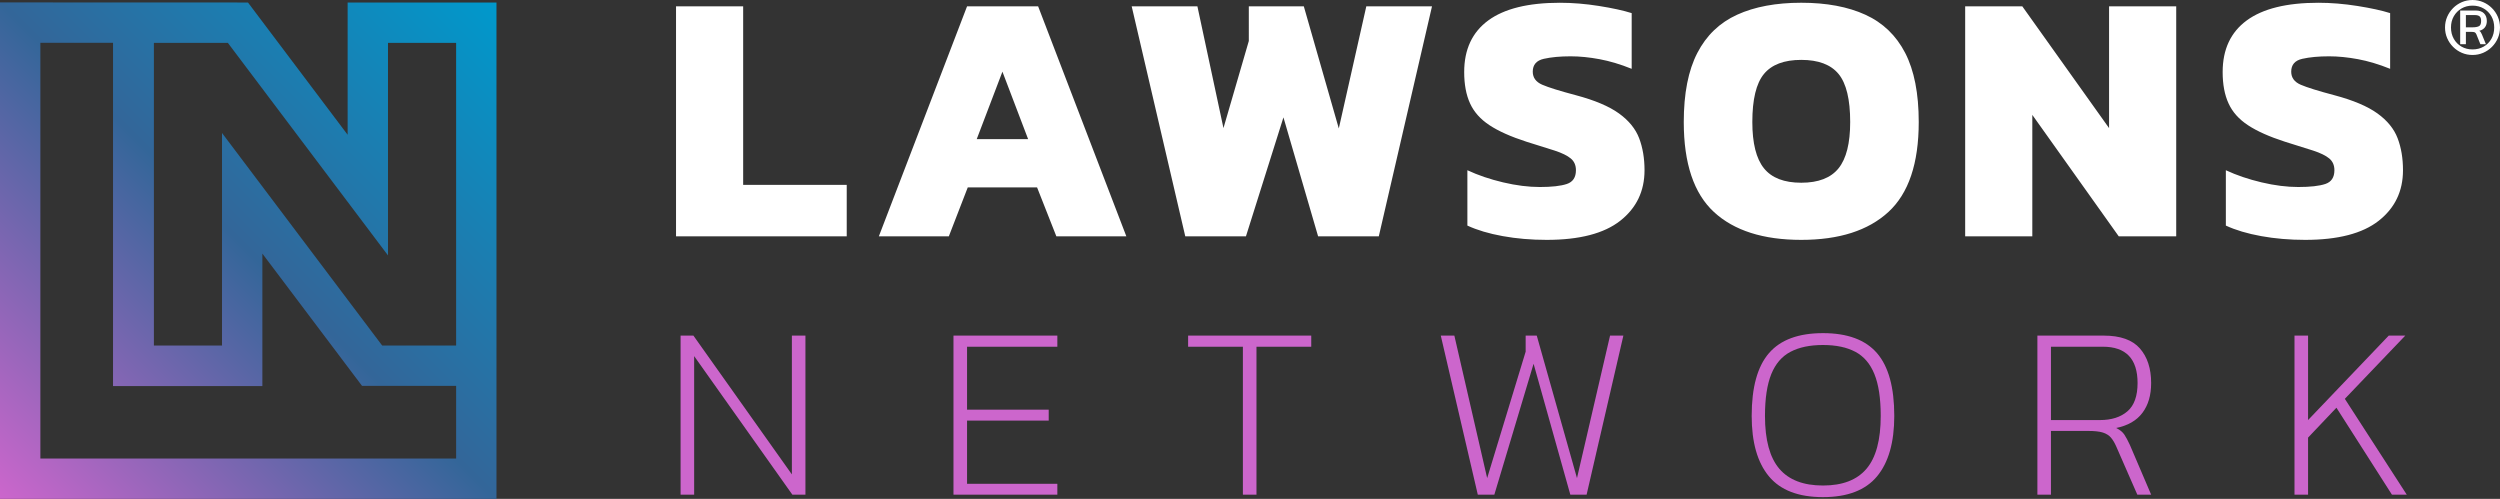
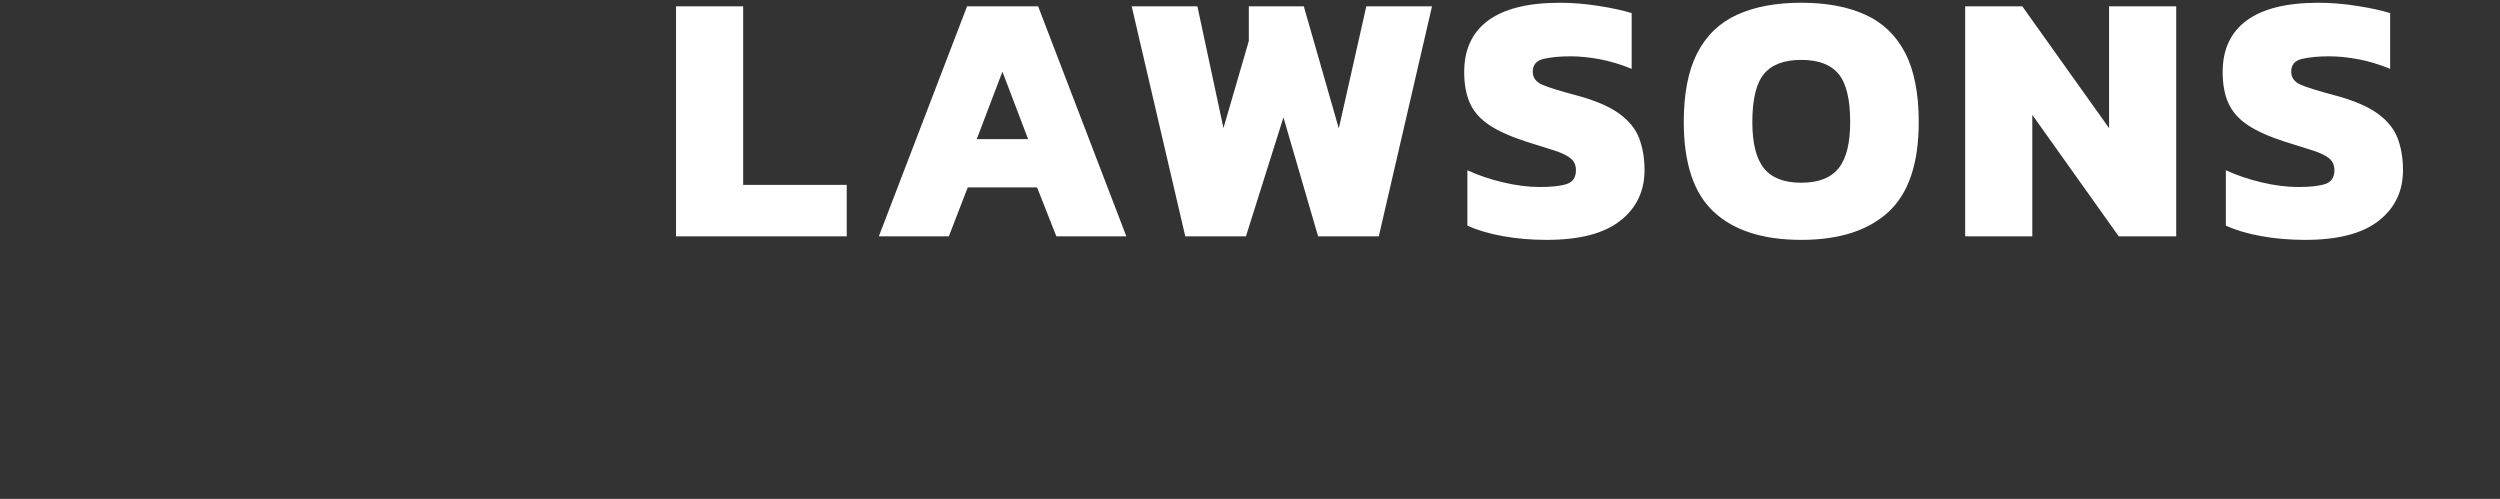
<svg xmlns="http://www.w3.org/2000/svg" id="Lawsons_Network" viewBox="0 0 1289.077 257.244">
  <rect x="0" y="0" width="1289.077" height="257.244" fill="#333333" stroke="none" />
  <defs>
    <style>      .cls-1 {        fill: #fff;      }      .cls-2 {        fill: #c6c;      }      .cls-3 {        fill: url(#linear-gradient);      }    </style>
    <linearGradient id="linear-gradient" x1=".015" y1="817.544" x2="255.991" y2="561.568" gradientTransform="translate(-.015 -560.301)" gradientUnits="userSpaceOnUse">
      <stop offset="0" stop-color="#c6c" />
      <stop offset=".5" stop-color="#369" />
      <stop offset="1" stop-color="#09c" />
    </linearGradient>
  </defs>
-   <path id="Network" class="cls-2" d="M350.931,255.061v-82.012h6.617l50.765,71.563v-71.563h6.997v82.012h-6.747l-50.636-71.439v71.44h-6.996ZM491.643,255.061v-82.012h53.557v5.727h-46.562v32.478h42.109v5.606h-42.109v32.599h46.562v5.603h-53.557ZM640.875,255.061v-76.285h-28.245v-5.727h63.488v5.727h-28.237v76.285h-7.006,0ZM761.997,255.061l-19.087-82.012h6.997l16.915,73.479,19.849-65.199v-8.28h5.727l20.742,73.479,17.052-73.479h6.868l-18.96,82.012h-8.397l-18.943-67.496-20.235,67.496h-8.527,0ZM939.98,256.332c-12.633,0-21.922-3.564-27.851-10.697-5.944-7.129-8.91-17.525-8.91-31.201,0-14.684,2.966-25.465,8.91-32.34,5.929-6.881,15.218-10.318,27.851-10.318s21.926,3.439,27.865,10.318c5.934,6.875,8.903,17.656,8.903,32.34,0,13.676-2.975,24.072-8.903,31.201-5.94,7.134-15.226,10.697-27.865,10.697ZM939.98,250.348c10.099,0,17.582-2.885,22.458-8.664,4.886-5.768,7.322-14.848,7.322-27.25,0-8.992-1.083-16.174-3.253-21.521-2.161-5.348-5.441-9.185-9.854-11.522-4.408-2.334-9.967-3.5-16.675-3.5s-12.275,1.166-16.725,3.5c-4.461,2.338-7.758,6.176-9.924,11.522-2.157,5.349-3.252,12.529-3.252,21.521,0,12.402,2.47,21.479,7.379,27.25,4.926,5.779,12.432,8.664,22.522,8.664h0ZM1050.541,255.061v-82.012h34.221c8.57,0,14.778,2.211,18.64,6.621,3.858,4.416,5.794,10.362,5.794,17.827,0,6.287-1.506,11.423-4.519,15.408-3.016,3.99-7.531,6.58-13.552,7.771,1.955.934,3.37,2.082,4.261,3.434.89,1.359,1.847,3.137,2.863,5.346l10.945,25.597h-7.126l-10.814-24.711c-.851-1.947-1.777-3.515-2.799-4.709-1.019-1.181-2.422-2.052-4.204-2.613-1.778-.549-4.28-.816-7.501-.816h-19.214v32.851l-6.995.008h0ZM1057.536,216.602h25.193c6.017,0,10.768-1.512,14.251-4.525,3.478-3.006,5.216-7.866,5.216-14.577,0-12.478-5.979-18.724-17.945-18.724h-26.715v37.826ZM1183.111,255.061v-82.012h6.997v43.553l41.604-43.553h8.529l-31.172,32.598,31.93,49.414h-7.643l-28.617-44.826-14.632,15.406v29.42h-6.996Z" />
  <path id="Lawsons" class="cls-1" d="M348.582,121.845V3.261h34.614v92.067h53.402v26.517h-88.016ZM453.167,121.845L498.648,3.261h36.639l45.487,118.584h-36.091l-9.941-25.23h-35.727l-9.76,25.23h-36.088ZM503.624,71.756h26.512l-13.255-34.801-13.256,34.801ZM611.159,121.845l-27.627-118.584h33.884l13.437,62.789,13.076-44.929V3.261h28.356l18.046,62.971,14.181-62.971h33.877l-27.433,118.584h-31.302l-17.868-61.318-19.33,61.318h-31.296,0ZM797.501,123.685c-7.982,0-15.531-.646-22.646-1.936-7.121-1.285-13.2-3.097-18.229-5.431v-28.543c5.519,2.578,11.657,4.664,18.408,6.258,6.752,1.603,13.076,2.395,18.966,2.395,6.143,0,10.774-.521,13.904-1.562,3.127-1.042,4.696-3.409,4.696-7.091,0-2.58-.892-4.602-2.674-6.075-1.776-1.474-4.536-2.82-8.274-4.048-3.754-1.227-8.635-2.764-14.644-4.603-7.981-2.582-14.3-5.403-18.96-8.475-4.666-3.069-8.016-6.812-10.032-11.23-2.028-4.421-3.036-9.82-3.036-16.205,0-11.66,4.141-20.531,12.426-26.612,8.287-6.07,20.596-9.105,36.915-9.105,6.506,0,13.227.553,20.168,1.654,6.937,1.102,12.55,2.331,16.852,3.684v28.724c-5.768-2.332-11.3-3.985-16.577-4.972-5.273-.983-10.248-1.477-14.909-1.477-5.411,0-10.006.431-13.816,1.288-3.804.863-5.704,3.073-5.704,6.628,0,3.073,1.627,5.314,4.881,6.727,3.248,1.409,9.055,3.216,17.4,5.427,9.688,2.582,17.093,5.713,22.183,9.39,5.097,3.686,8.565,7.954,10.406,12.805,1.839,4.85,2.764,10.341,2.764,16.477,0,10.805-4.18,19.489-12.527,26.059-8.352,6.564-20.996,9.848-37.939,9.848h0ZM928.783,123.685c-19.642,0-34.645-4.792-45.021-14.363-10.368-9.578-15.562-25.043-15.562-46.402,0-14.732,2.329-26.607,7-35.632,4.661-9.021,11.506-15.591,20.528-19.701,9.023-4.111,20.039-6.17,33.05-6.17s24.028,2.059,33.051,6.17c9.024,4.113,15.866,10.682,20.539,19.701,4.656,9.024,6.991,20.899,6.991,35.632,0,21.359-5.228,36.824-15.66,46.402-10.421,9.571-25.397,14.363-44.916,14.363h0ZM928.783,94.22c8.842,0,15.249-2.481,19.245-7.455,3.991-4.972,5.984-12.919,5.984-23.845,0-11.661-1.993-19.913-5.984-24.77-3.995-4.844-10.402-7.27-19.245-7.27s-15.254,2.428-19.243,7.27c-3.99,4.855-5.984,13.111-5.984,24.77,0,10.926,1.994,18.873,5.984,23.845,3.989,4.974,10.403,7.455,19.243,7.455ZM1013.303,121.845V3.261h29.458l44.74,62.789V3.261h34.621v118.584h-29.643l-44.558-62.605v62.605h-34.619ZM1188.594,123.685c-7.979,0-15.53-.646-22.649-1.936-7.115-1.285-13.196-3.097-18.226-5.431v-28.543c5.519,2.578,11.659,4.664,18.413,6.258,6.752,1.603,13.072,2.395,18.966,2.395,6.131,0,10.776-.521,13.907-1.562,3.125-1.042,4.688-3.409,4.688-7.091,0-2.58-.89-4.602-2.665-6.075-1.775-1.474-4.544-2.82-8.28-4.048-3.754-1.227-8.629-2.764-14.64-4.603-7.984-2.582-14.303-5.403-18.97-8.475-4.662-3.069-8.007-6.812-10.023-11.23-2.039-4.421-3.048-9.82-3.048-16.205,0-11.66,4.144-20.531,12.432-26.612,8.286-6.07,20.596-9.105,36.915-9.105,6.51,0,13.229.553,20.162,1.654,6.939,1.104,12.552,2.331,16.85,3.684v28.724c-5.766-2.332-11.296-3.985-16.569-4.972-5.282-.983-10.251-1.477-14.919-1.477-5.4,0-10.004.431-13.807,1.288-3.812.863-5.712,3.073-5.712,6.628,0,3.073,1.626,5.314,4.88,6.727,3.257,1.409,9.058,3.216,17.407,5.427,9.695,2.582,17.089,5.713,22.186,9.39,5.095,3.686,8.567,7.954,10.401,12.805,1.847,4.85,2.761,10.341,2.761,16.477,0,10.805-4.172,19.489-12.522,26.059-8.354,6.564-20.993,9.848-37.936,9.848h0Z" />
-   <path id="Icon" class="cls-3" d="M179.251,1.291v68.198L127.86,1.291,0,1.244v256h256V1.291h-76.749ZM235.19,236.43H20.816V22.061h37.461v177.016l77.008-.024v-68.285l51.392,68.205h48.513v37.458h.001ZM197.053,178.154l-82.577-109.587v109.587h-35.121V22.102h38.13l82.577,109.596V22.102h35.128v156.053h-38.137Z" />
-   <path class="cls-1" d="M1274.904,28.345c-1.965,0-3.799-.37-5.507-1.11-1.707-.74-3.21-1.757-4.504-3.052-1.296-1.295-2.312-2.796-3.053-4.504-.741-1.707-1.11-3.543-1.11-5.507s.37-3.799,1.11-5.507c.741-1.707,1.757-3.208,3.053-4.503,1.294-1.295,2.797-2.312,4.504-3.052,1.707-.74,3.542-1.11,5.507-1.11s3.799.37,5.507,1.11c1.707.74,3.208,1.758,4.504,3.052,1.294,1.295,2.312,2.796,3.051,4.503.741,1.708,1.11,3.544,1.11,5.507s-.37,3.799-1.11,5.507c-.739,1.708-1.757,3.209-3.051,4.504-1.296,1.296-2.797,2.313-4.504,3.052-1.707.74-3.544,1.11-5.507,1.11ZM1274.904,25.486c2.134,0,4.048-.484,5.742-1.452,1.692-.967,3.022-2.305,3.991-4.013.968-1.707,1.452-3.656,1.452-5.848,0-2.163-.483-4.091-1.452-5.784-.968-1.693-2.299-3.031-3.991-4.013-1.694-.982-3.608-1.473-5.742-1.473-2.107,0-3.998.491-5.677,1.473-1.681.982-3.004,2.32-3.972,4.013-.966,1.694-1.452,3.622-1.452,5.784,0,2.192.485,4.141,1.452,5.848.968,1.708,2.291,3.046,3.972,4.013,1.679.968,3.57,1.452,5.677,1.452ZM1268.543,22.796V5.421h7.983c1.906,0,3.343.491,4.311,1.473.968.982,1.452,2.299,1.452,3.949,0,1.309-.335,2.398-1.002,3.266-.669.868-1.63,1.459-2.882,1.771.341.228.604.491.79.79.184.299.377.676.576,1.131l2.048,4.995h-2.859l-2.092-5.166c-.227-.484-.498-.804-.811-.961-.313-.156-.911-.234-1.793-.234h-2.774v6.361h-2.947ZM1271.49,14.087h3.456c1.366,0,2.441-.185,3.223-.555.783-.37,1.175-1.266,1.175-2.689,0-1.166-.263-1.97-.79-2.412-.527-.441-1.374-.662-2.541-.662h-4.523v6.318h0Z" />
</svg>